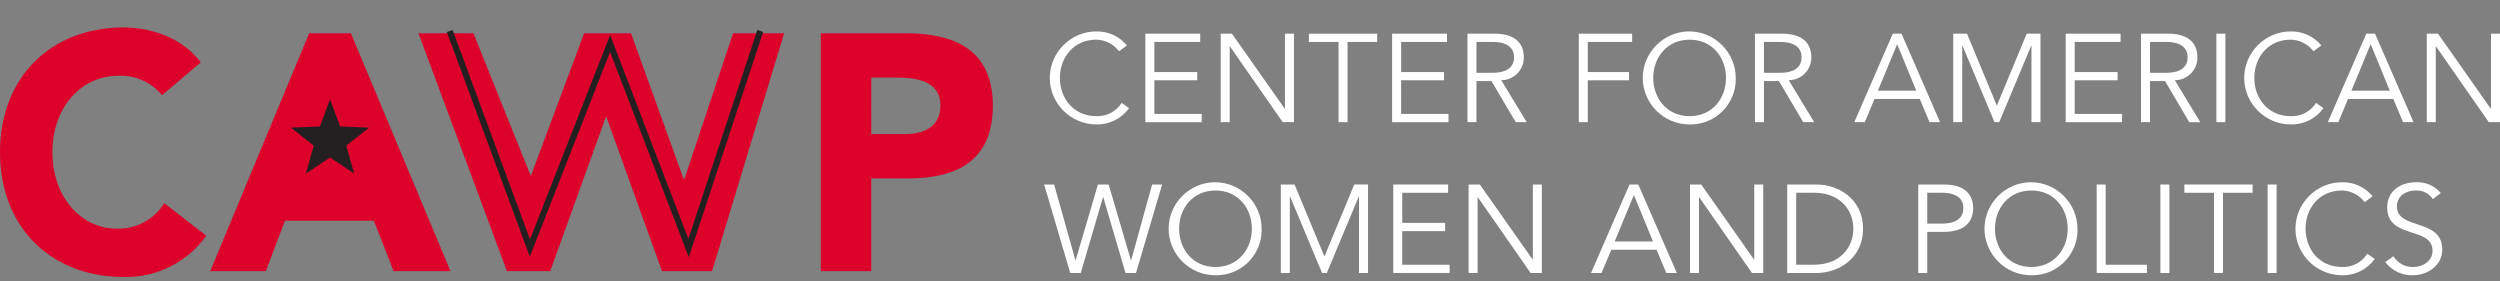
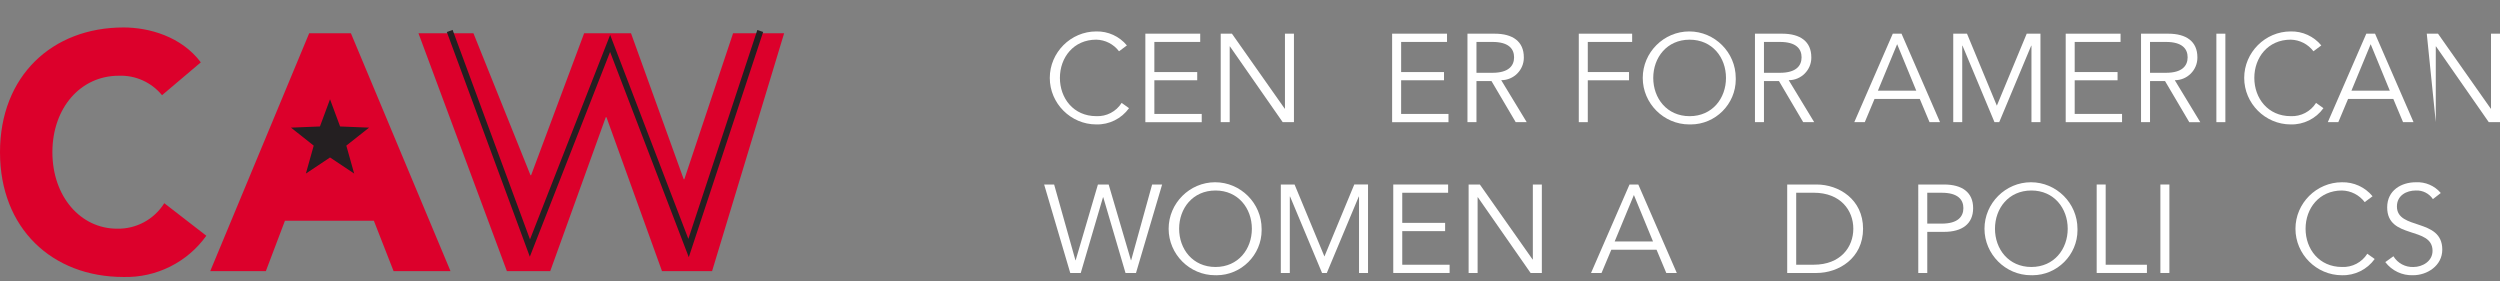
<svg xmlns="http://www.w3.org/2000/svg" width="100%" height="100%" viewBox="0 0 427 48" version="1.1" xml:space="preserve" style="fill-rule:evenodd;clip-rule:evenodd;stroke-miterlimit:10;">
  <rect x="0" y="0" width="427" height="48" fill="#808080" stroke="none" />
  <g transform="matrix(1,0,0,1,-9.681,-1.083)">
    <g transform="matrix(1,0,0,1,-35.293,-51.274)">
      <g id="Group_1570" transform="matrix(1,0,0,1,9.682,5.771)">
        <g id="Group_783" transform="matrix(1,0,0,1,213.636,51.955)">
          <g id="Path_886" transform="matrix(1,0,0,1,-143.791,-51.709)">
            <path d="M158.284,64.815C156.997,66.609 154.898,67.651 152.691,67.591C148.335,67.591 144.75,64.006 144.75,59.65C144.75,55.294 148.335,51.709 152.691,51.709C154.707,51.661 156.638,52.543 157.921,54.099L156.576,55.099C155.654,53.877 154.221,53.145 152.691,53.114C148.807,53.114 146.479,56.167 146.479,59.645C146.479,63.123 148.807,66.178 152.691,66.178C154.436,66.261 156.096,65.394 157.024,63.914L158.284,64.815Z" style="fill:white;fill-rule:nonzero;" />
          </g>
          <g id="Path_887" transform="matrix(1,0,0,1,-137.918,-51.57)">
            <path d="M156.739,65.658L164.829,65.658L164.829,67.067L155.2,67.067L155.2,51.955L164.571,51.955L164.571,53.364L156.737,53.364L156.737,58.508L164.059,58.508L164.059,59.915L156.737,59.915L156.739,65.658Z" style="fill:white;fill-rule:nonzero;" />
          </g>
          <g id="Path_888" transform="matrix(1,0,0,1,-133.269,-51.57)">
            <path d="M174.352,64.76L174.394,64.76L174.394,51.955L175.931,51.955L175.931,67.066L174.01,67.066L165,54.131L164.958,54.131L164.958,67.066L163.422,67.066L163.422,51.955L165.341,51.955L174.352,64.76Z" style="fill:white;fill-rule:nonzero;" />
          </g>
          <g id="Path_889" transform="matrix(1,0,0,1,-127.827,-51.57)">
-             <path d="M179.642,67.066L178.105,67.066L178.105,53.366L173.047,53.366L173.047,51.955L184.7,51.955L184.7,53.364L179.642,53.364L179.642,67.066Z" style="fill:white;fill-rule:nonzero;" />
-           </g>
+             </g>
          <g id="Path_890" transform="matrix(1,0,0,1,-122.694,-51.57)">
            <path d="M183.662,65.658L191.752,65.658L191.752,67.067L182.124,67.067L182.124,51.955L191.5,51.955L191.5,53.364L183.665,53.364L183.665,58.508L190.987,58.508L190.987,59.915L183.665,59.915L183.662,65.658Z" style="fill:white;fill-rule:nonzero;" />
          </g>
          <g id="Path_891" transform="matrix(1,0,0,1,-118.046,-51.57)">
            <path d="M191.882,67.066L190.345,67.066L190.345,51.955L195,51.955C198.073,51.955 199.972,53.278 199.972,55.988C199.972,56.012 199.973,56.035 199.973,56.059C199.973,58.163 198.241,59.895 196.137,59.895C196.128,59.895 196.119,59.895 196.11,59.895L200.464,67.066L198.585,67.066L194.446,60.043L191.883,60.043L191.882,67.066ZM191.882,58.634L194.614,58.634C197.368,58.634 198.307,57.44 198.307,55.987C198.307,54.534 197.368,53.363 194.614,53.363L191.882,53.363L191.882,58.634Z" style="fill:white;fill-rule:nonzero;" />
          </g>
          <g id="Path_892" transform="matrix(1,0,0,1,-111.178,-51.57)">
            <path d="M204.028,67.066L202.491,67.066L202.491,51.955L211.605,51.955L211.605,53.364L204.028,53.364L204.028,58.508L211.071,58.508L211.071,59.915L204.028,59.915L204.028,67.066Z" style="fill:white;fill-rule:nonzero;" />
          </g>
          <g id="Path_893" transform="matrix(1,0,0,1,-107.185,-51.709)">
            <path d="M217.428,67.591C217.407,67.591 217.385,67.591 217.364,67.591C213.008,67.591 209.423,64.007 209.423,59.65C209.423,55.294 213.008,51.709 217.364,51.709C221.72,51.709 225.304,55.293 225.305,59.649C225.308,59.733 225.309,59.817 225.309,59.901C225.309,64.121 221.837,67.593 217.617,67.593C217.554,67.593 217.491,67.593 217.428,67.591ZM217.428,53.118C213.544,53.118 211.216,56.171 211.216,59.649C211.216,63.127 213.544,66.182 217.428,66.182C221.312,66.182 223.64,63.129 223.64,59.649C223.64,56.169 221.313,53.118 217.428,53.118Z" style="fill:white;fill-rule:nonzero;" />
          </g>
          <g id="Path_894" transform="matrix(1,0,0,1,-100.309,-51.57)">
            <path d="M223.249,67.066L221.712,67.066L221.712,51.955L226.366,51.955C229.439,51.955 231.338,53.278 231.338,55.988C231.338,56.012 231.339,56.035 231.339,56.059C231.339,58.163 229.607,59.895 227.503,59.895C227.494,59.895 227.485,59.895 227.476,59.895L231.83,67.066L229.951,67.066L225.81,60.043L223.249,60.043L223.249,67.066ZM223.249,58.634L225.981,58.634C228.735,58.634 229.674,57.44 229.674,55.987C229.674,54.534 228.735,53.363 225.981,53.363L223.249,53.363L223.249,58.634Z" style="fill:white;fill-rule:nonzero;" />
          </g>
          <g id="Path_895" transform="matrix(1,0,0,1,-94.181,-51.57)">
            <path d="M234.343,67.066L232.549,67.066L239.124,51.955L240.617,51.955L247.192,67.066L245.4,67.066L243.734,63.096L236.007,63.096L234.343,67.066ZM236.583,61.687L243.136,61.687L239.87,53.747L236.583,61.687Z" style="fill:white;fill-rule:nonzero;" />
          </g>
          <g id="Path_896" transform="matrix(1,0,0,1,-88.076,-51.57)">
            <path d="M250.794,64.249L255.894,51.955L258.242,51.955L258.242,67.066L256.705,67.066L256.705,54L256.663,54L251.2,67.066L250.389,67.066L244.926,54L244.882,54L244.882,67.066L243.346,67.066L243.346,51.955L245.694,51.955L250.794,64.249Z" style="fill:white;fill-rule:nonzero;" />
          </g>
          <g id="Path_897" transform="matrix(1,0,0,1,-81.138,-51.57)">
            <path d="M257.151,65.658L265.24,65.658L265.24,67.067L255.616,67.067L255.616,51.955L264.985,51.955L264.985,53.364L257.151,53.364L257.151,58.508L264.473,58.508L264.473,59.915L257.151,59.915L257.151,65.658Z" style="fill:white;fill-rule:nonzero;" />
          </g>
          <g id="Path_898" transform="matrix(1,0,0,1,-76.49,-51.57)">
            <path d="M265.371,67.066L263.834,67.066L263.834,51.955L268.487,51.955C271.562,51.955 273.46,53.278 273.46,55.988C273.46,56.013 273.461,56.038 273.461,56.063C273.461,58.168 271.729,59.9 269.624,59.9C269.616,59.9 269.608,59.9 269.6,59.9L273.955,67.071L272.076,67.071L267.935,60.048L265.374,60.048L265.371,67.066ZM265.371,58.634L268.1,58.634C270.854,58.634 271.793,57.44 271.793,55.987C271.793,54.534 270.854,53.363 268.1,53.363L265.368,53.363L265.371,58.634Z" style="fill:white;fill-rule:nonzero;" />
          </g>
          <g id="Path_899" transform="matrix(1,0,0,1,-71.842,-51.57)">
            <rect x="272.054" y="51.955" width="1.537" height="15.111" style="fill:white;fill-rule:nonzero;" />
          </g>
          <g id="Path_900" transform="matrix(1,0,0,1,-70.1,-51.709)">
            <path d="M288.6,64.815C287.312,66.609 285.214,67.65 283.007,67.591C278.651,67.591 275.066,64.006 275.066,59.65C275.066,55.294 278.651,51.709 283.007,51.709C285.023,51.661 286.954,52.543 288.237,54.099L286.892,55.099C285.97,53.877 284.536,53.145 283.006,53.114C279.121,53.114 276.794,56.167 276.794,59.645C276.794,63.123 279.12,66.178 283.006,66.178C284.751,66.261 286.411,65.394 287.339,63.914L288.6,64.815Z" style="fill:white;fill-rule:nonzero;" />
          </g>
          <g id="Path_901" transform="matrix(1,0,0,1,-64.967,-51.57)">
            <path d="M286.007,67.066L284.213,67.066L290.788,51.955L292.281,51.955L298.856,67.066L297.064,67.066L295.4,63.1L287.673,63.1L286.007,67.066ZM288.247,61.687L294.8,61.687L291.534,53.747L288.247,61.687Z" style="fill:white;fill-rule:nonzero;" />
          </g>
          <g id="Path_902" transform="matrix(1,0,0,1,-58.861,-51.57)">
-             <path d="M305.938,64.76L305.98,64.76L305.98,51.955L307.517,51.955L307.517,67.066L305.6,67.066L296.59,54.131L296.548,54.131L296.548,67.066L295.01,67.066L295.01,51.955L296.931,51.955L305.938,64.76Z" style="fill:white;fill-rule:nonzero;" />
+             <path d="M305.938,64.76L305.98,64.76L305.98,51.955L307.517,51.955L307.517,67.066L305.6,67.066L296.59,54.131L296.548,54.131L296.548,67.066L295.01,51.955L296.931,51.955L305.938,64.76Z" style="fill:white;fill-rule:nonzero;" />
          </g>
          <g id="Path_903" transform="matrix(1,0,0,1,-144.161,-41.293)">
            <path d="M149.5,80.372L149.542,80.372L153.342,67.437L155.177,67.437L158.977,80.372L159.019,80.372L162.6,67.437L164.308,67.437L159.846,82.548L158.054,82.548L154.254,69.614L154.21,69.614L150.41,82.548L148.616,82.548L144.156,67.437L145.862,67.437L149.5,80.372Z" style="fill:white;fill-rule:nonzero;" />
          </g>
          <g id="Path_904" transform="matrix(1,0,0,1,-136.437,-41.432)">
            <path d="M165.7,83.072C165.679,83.072 165.657,83.072 165.636,83.072C161.28,83.072 157.696,79.488 157.696,75.132C157.696,70.777 161.28,67.192 165.636,67.192C169.992,67.192 173.576,70.776 173.576,75.132C173.579,75.216 173.58,75.3 173.58,75.384C173.58,79.603 170.109,83.074 165.89,83.074C165.827,83.074 165.763,83.074 165.7,83.072ZM165.7,68.601C161.815,68.601 159.488,71.652 159.488,75.132C159.488,78.612 161.814,81.663 165.7,81.663C169.586,81.663 171.912,78.61 171.912,75.132C171.912,71.654 169.581,68.6 165.7,68.6L165.7,68.601Z" style="fill:white;fill-rule:nonzero;" />
          </g>
          <g id="Path_905" transform="matrix(1,0,0,1,-129.561,-41.293)">
            <path d="M177.428,79.732L182.528,67.432L184.876,67.432L184.876,82.548L183.339,82.548L183.339,69.486L183.3,69.486L177.835,82.548L177.024,82.548L171.56,69.486L171.516,69.486L171.516,82.548L169.98,82.548L169.98,67.437L172.328,67.437L177.428,79.732Z" style="fill:white;fill-rule:nonzero;" />
          </g>
          <g id="Path_906" transform="matrix(1,0,0,1,-122.624,-41.293)">
            <path d="M183.785,81.141L191.874,81.141L191.874,82.548L182.25,82.548L182.25,67.437L191.619,67.437L191.619,68.846L183.785,68.846L183.785,73.99L191.107,73.99L191.107,75.4L183.785,75.4L183.785,81.141Z" style="fill:white;fill-rule:nonzero;" />
          </g>
          <g id="Path_907" transform="matrix(1,0,0,1,-117.976,-41.293)">
            <path d="M201.4,80.244L201.442,80.244L201.442,67.437L202.979,67.437L202.979,82.548L201.058,82.548L192.05,69.614L192.008,69.614L192.008,82.548L190.471,82.548L190.471,67.437L192.392,67.437L201.4,80.244Z" style="fill:white;fill-rule:nonzero;" />
          </g>
          <g id="Path_908" transform="matrix(1,0,0,1,-110.422,-41.293)">
            <path d="M205.621,82.548L203.827,82.548L210.4,67.437L211.9,67.437L218.475,82.548L216.681,82.548L215.017,78.58L207.29,78.58L205.621,82.548ZM207.861,77.171L214.414,77.171L211.148,69.231L207.861,77.171Z" style="fill:white;fill-rule:nonzero;" />
          </g>
          <g id="Path_909" transform="matrix(1,0,0,1,-104.317,-41.293)">
-             <path d="M225.552,80.244L225.596,80.244L225.596,67.437L227.133,67.437L227.133,82.548L225.21,82.548L216.2,69.615L216.156,69.615L216.156,82.548L214.619,82.548L214.619,67.437L216.541,67.437L225.552,80.244Z" style="fill:white;fill-rule:nonzero;" />
-           </g>
+             </g>
          <g id="Path_910" transform="matrix(1,0,0,1,-98.319,-41.293)">
            <path d="M225.23,67.437L230.246,67.437C234.023,67.437 238.186,69.956 238.186,74.993C238.186,80.03 234.023,82.548 230.246,82.548L225.23,82.548L225.23,67.437ZM226.766,81.137L229.754,81.137C234.366,81.137 236.522,78.105 236.522,74.989C236.522,71.873 234.366,68.841 229.754,68.841L226.766,68.841L226.766,81.137Z" style="fill:white;fill-rule:nonzero;" />
          </g>
          <g id="Path_911" transform="matrix(1,0,0,1,-90.234,-41.293)">
            <path d="M239.529,67.437L243.929,67.437C247.002,67.437 248.902,68.76 248.902,71.471C248.902,74.182 247.002,75.526 243.929,75.526L241.069,75.526L241.069,82.549L239.532,82.549L239.529,67.437ZM241.066,74.118L243.543,74.118C246.297,74.118 247.236,72.918 247.236,71.471C247.236,70.024 246.297,68.846 243.543,68.846L241.066,68.846L241.066,74.118Z" style="fill:white;fill-rule:nonzero;" />
          </g>
          <g id="Path_912" transform="matrix(1,0,0,1,-86.102,-41.432)">
            <path d="M254.712,83.072C254.691,83.072 254.669,83.072 254.648,83.072C250.292,83.072 246.708,79.488 246.708,75.132C246.708,70.777 250.292,67.192 254.648,67.192C259.004,67.192 262.588,70.776 262.588,75.132C262.591,75.216 262.592,75.3 262.592,75.384C262.592,79.603 259.121,83.074 254.902,83.074C254.839,83.074 254.775,83.074 254.712,83.072ZM254.712,68.601C250.828,68.601 248.5,71.652 248.5,75.132C248.5,78.612 250.828,81.663 254.712,81.663C258.596,81.663 260.924,78.61 260.924,75.132C260.924,71.654 258.6,68.6 254.712,68.6L254.712,68.601Z" style="fill:white;fill-rule:nonzero;" />
          </g>
          <g id="Path_913" transform="matrix(1,0,0,1,-79.227,-41.293)">
            <path d="M260.532,81.141L267.577,81.141L267.577,82.548L258.995,82.548L258.995,67.437L260.532,67.437L260.532,81.141Z" style="fill:white;fill-rule:nonzero;" />
          </g>
          <g id="Path_914" transform="matrix(1,0,0,1,-75.296,-41.293)">
            <rect x="265.947" y="67.437" width="1.537" height="15.111" style="fill:white;fill-rule:nonzero;" />
          </g>
          <g id="Path_915" transform="matrix(1,0,0,1,-73.815,-41.293)">
-             <path d="M275.16,82.548L273.623,82.548L273.623,68.848L268.565,68.848L268.565,67.437L280.22,67.437L280.22,68.846L275.16,68.846L275.16,82.548Z" style="fill:white;fill-rule:nonzero;" />
-           </g>
+             </g>
          <g id="Path_916" transform="matrix(1,0,0,1,-68.681,-41.293)">
-             <rect x="277.644" y="67.437" width="1.537" height="15.111" style="fill:white;fill-rule:nonzero;" />
-           </g>
+             </g>
          <g id="Path_917" transform="matrix(1,0,0,1,-66.94,-41.432)">
            <path d="M294.193,80.3C292.906,82.093 290.808,83.134 288.601,83.074C284.245,83.074 280.661,79.49 280.661,75.134C280.661,70.778 284.245,67.194 288.601,67.194C290.617,67.145 292.547,68.028 293.83,69.584L292.485,70.584C291.563,69.364 290.129,68.632 288.6,68.6C284.714,68.6 282.388,71.651 282.388,75.131C282.388,78.611 284.714,81.662 288.6,81.662C290.344,81.746 292.004,80.879 292.932,79.4L294.193,80.3Z" style="fill:white;fill-rule:nonzero;" />
          </g>
          <g id="Path_918" transform="matrix(1,0,0,1,-61.421,-41.432)">
            <path d="M298.617,70.072C297.971,69.101 296.858,68.54 295.693,68.6C294.113,68.6 292.471,69.431 292.471,71.332C292.471,75.408 300.219,73.253 300.219,78.696C300.219,81.45 297.636,83.071 295.246,83.071C293.39,83.147 291.609,82.308 290.485,80.829L291.874,79.829C292.596,81.023 293.917,81.729 295.31,81.665C296.825,81.665 298.554,80.683 298.554,78.911C298.554,74.642 290.807,77.011 290.807,71.483C290.807,68.56 293.241,67.194 295.694,67.194C297.325,67.103 298.907,67.783 299.963,69.029L298.617,70.072Z" style="fill:white;fill-rule:nonzero;" />
          </g>
        </g>
        <path id="Path_919" d="M62.966,62.846C61.16,60.638 58.416,59.406 55.566,59.523C49.047,59.523 44.241,65.023 44.241,72.584C44.241,80.145 49.047,85.645 55.288,85.645C58.552,85.719 61.623,84.061 63.352,81.291L70.533,86.85C67.284,91.395 61.977,94.038 56.392,93.894C44.186,93.894 35.292,85.588 35.292,72.585C35.292,59.582 44.185,51.276 56.392,51.276C60.757,51.276 66.279,52.823 69.592,57.234L62.966,62.846Z" style="fill:rgb(220,0,43);fill-rule:nonzero;" />
        <g id="Path_920" transform="matrix(1,0,0,1,12.969,0.359)">
          <path d="M75.131,51.909L82.257,51.909L99.271,92.54L89.549,92.54L86.179,83.933L70.989,83.933L67.73,92.54L58.23,92.54L75.131,51.909Z" style="fill:rgb(220,0,43);fill-rule:nonzero;" />
        </g>
        <g id="Path_921" transform="matrix(1,0,0,1,27.721,0.359)">
          <path d="M79.044,51.909L88.435,51.909L98.177,76.146L98.288,76.146L107.34,51.909L115.347,51.909L124.347,76.835L124.457,76.835L132.781,51.909L141.5,51.909L129.194,92.54L120.642,92.54L111.151,66.24L111.04,66.24L101.549,92.54L94.149,92.54L79.044,51.909Z" style="fill:rgb(220,0,43);fill-rule:nonzero;" />
        </g>
        <g id="Path_922" transform="matrix(1,0,0,1,54.07,0.359)">
-           <path d="M121.415,51.909L135.943,51.909C144.063,51.909 150.801,54.609 150.801,64.249C150.801,73.775 144.559,76.702 136.328,76.702L130.028,76.702L130.028,92.54L121.412,92.54L121.415,51.909ZM130.031,69.126L135.775,69.126C138.814,69.126 141.852,68.036 141.852,64.248C141.852,60.058 137.765,59.484 134.452,59.484L130.033,59.484L130.031,69.126Z" style="fill:rgb(220,0,43);fill-rule:nonzero;" />
-         </g>
+           </g>
        <g id="Path_923" transform="matrix(1,0,0,1,17.951,4.828)">
          <path d="M73.708,68.652L69.586,71.4L70.922,66.631L67.039,63.558L71.986,63.358L73.708,58.714L75.43,63.358L80.379,63.558L76.493,66.631L77.832,71.4L73.708,68.652Z" style="fill:rgb(36,31,33);fill-rule:nonzero;" />
        </g>
        <g id="Path_924" transform="matrix(1,0,0,1,29.742,0.218)">
          <path d="M82.363,51.659L96.058,88.735L109.758,53.782L123.158,88.735L135.4,51.659" style="fill:none;fill-rule:nonzero;stroke:rgb(36,31,33);stroke-width:1.05px;" />
        </g>
      </g>
    </g>
  </g>
</svg>